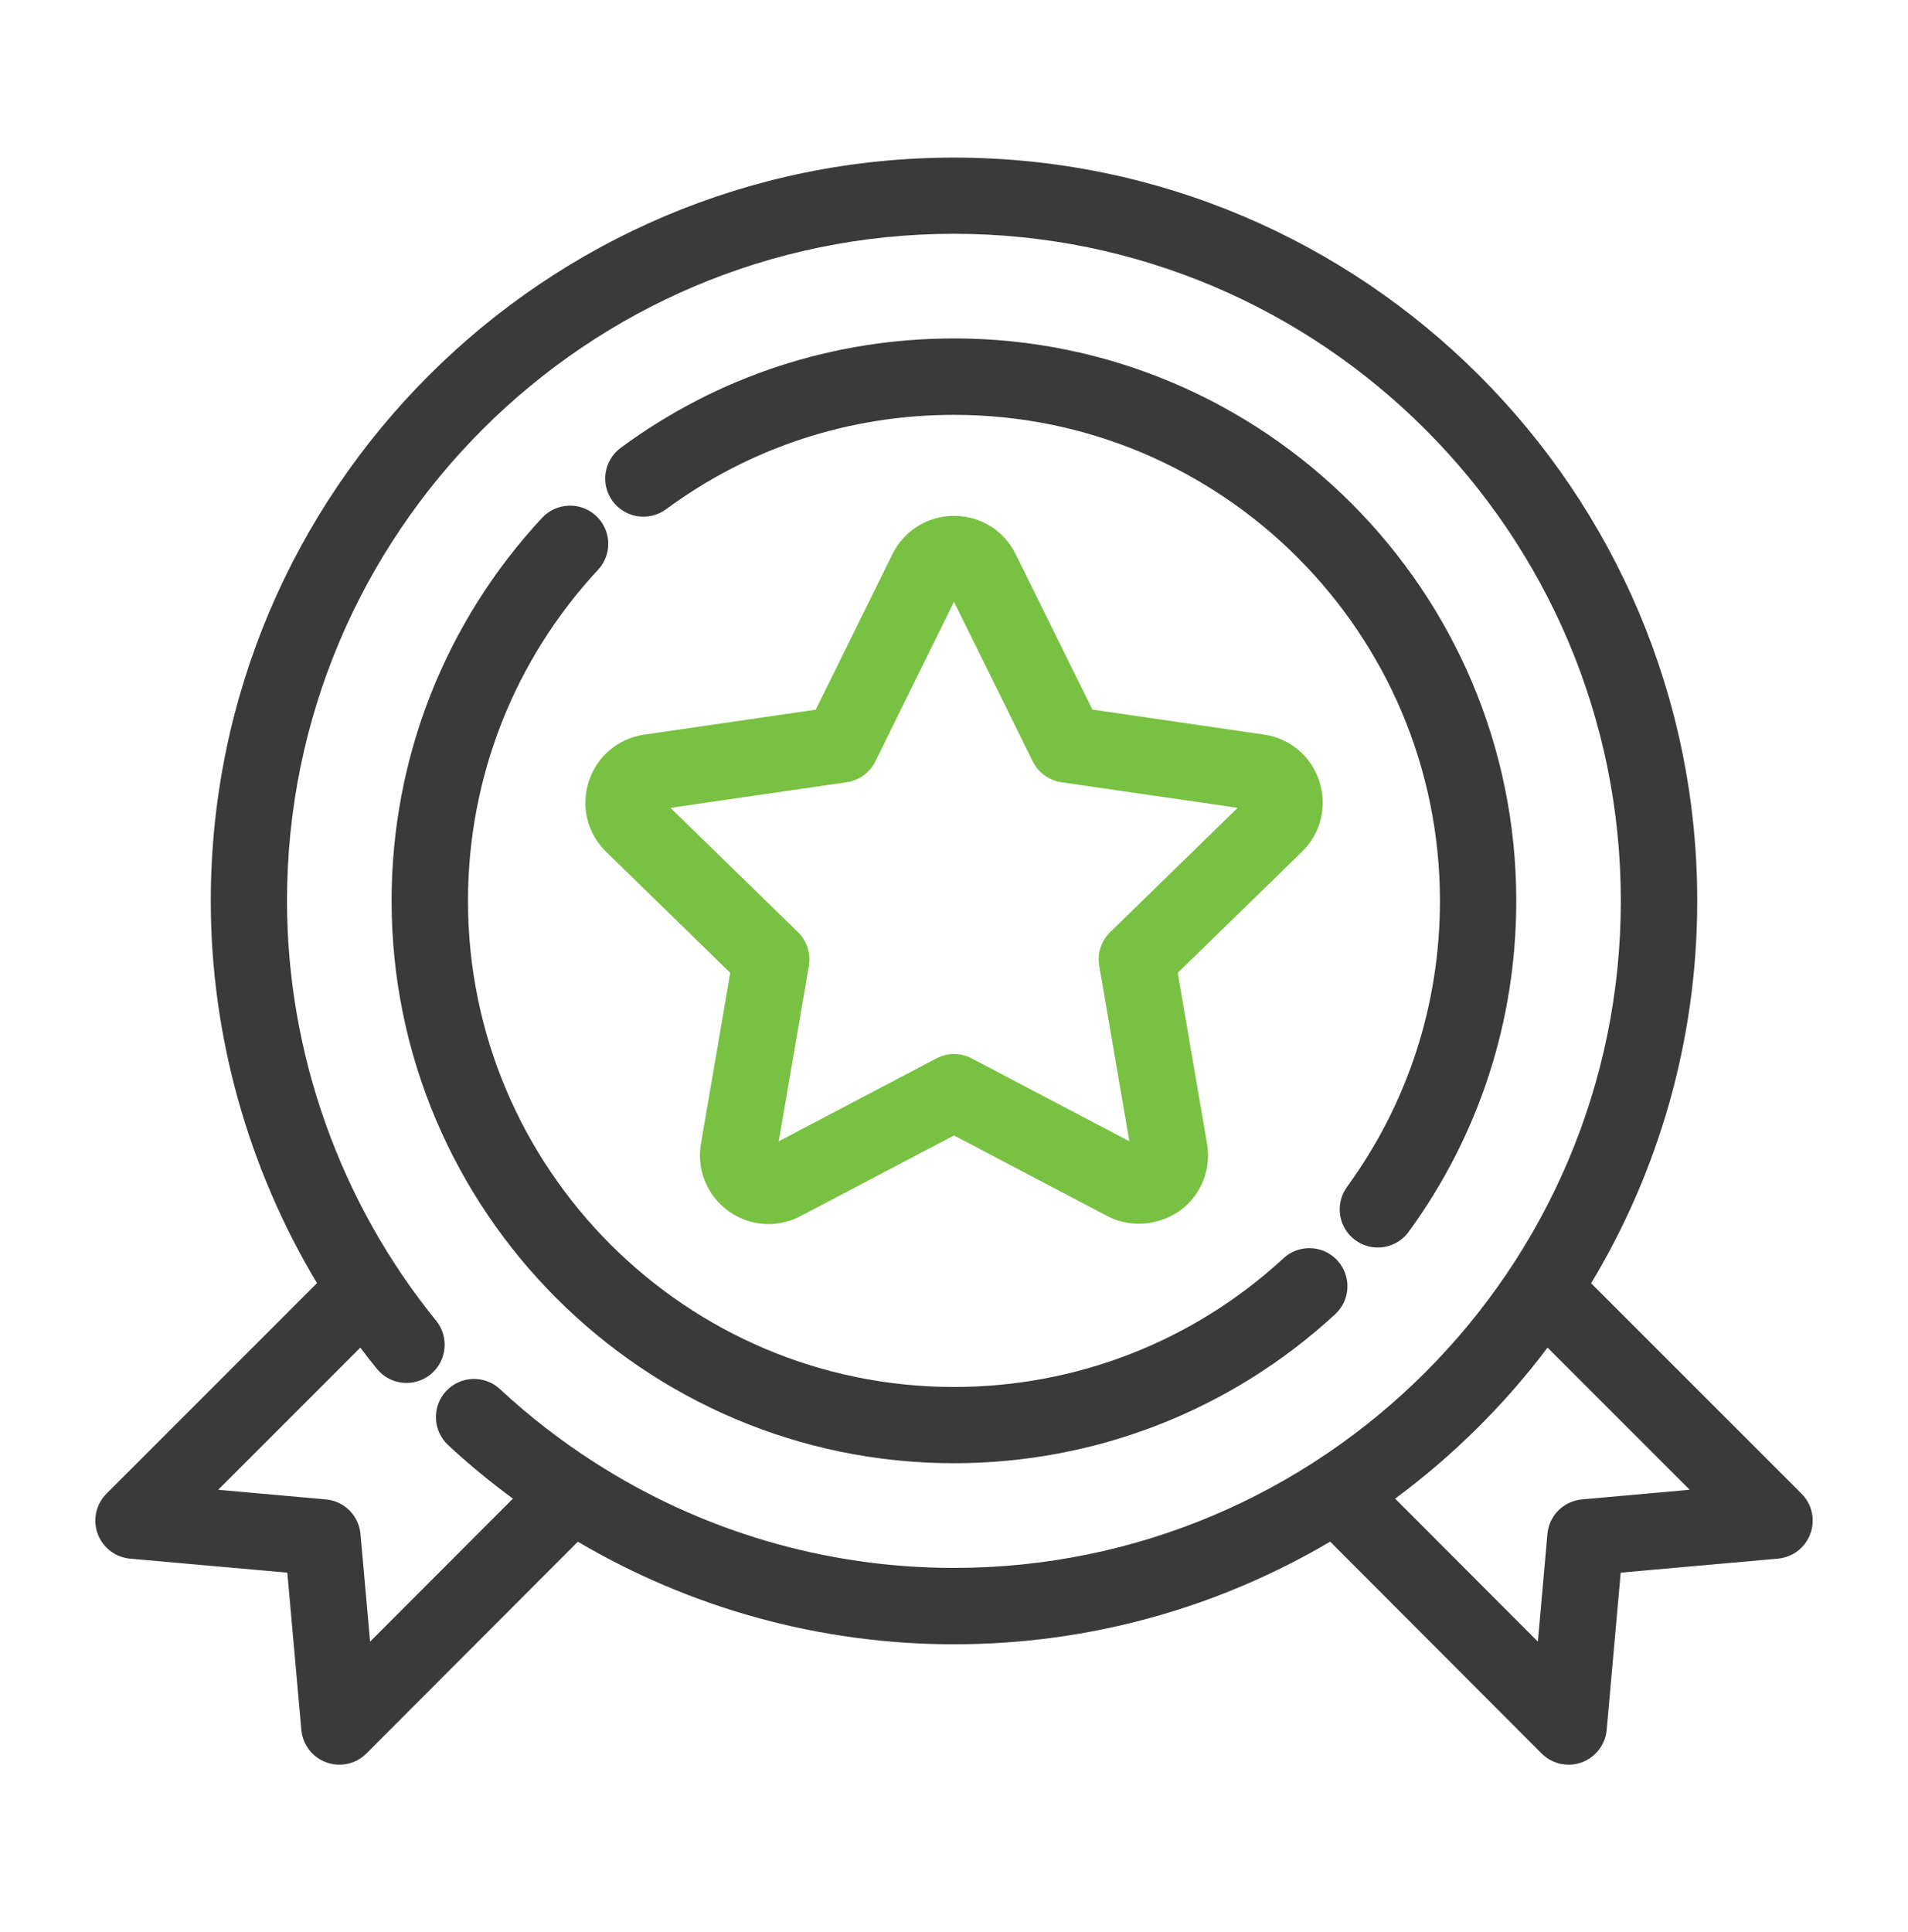
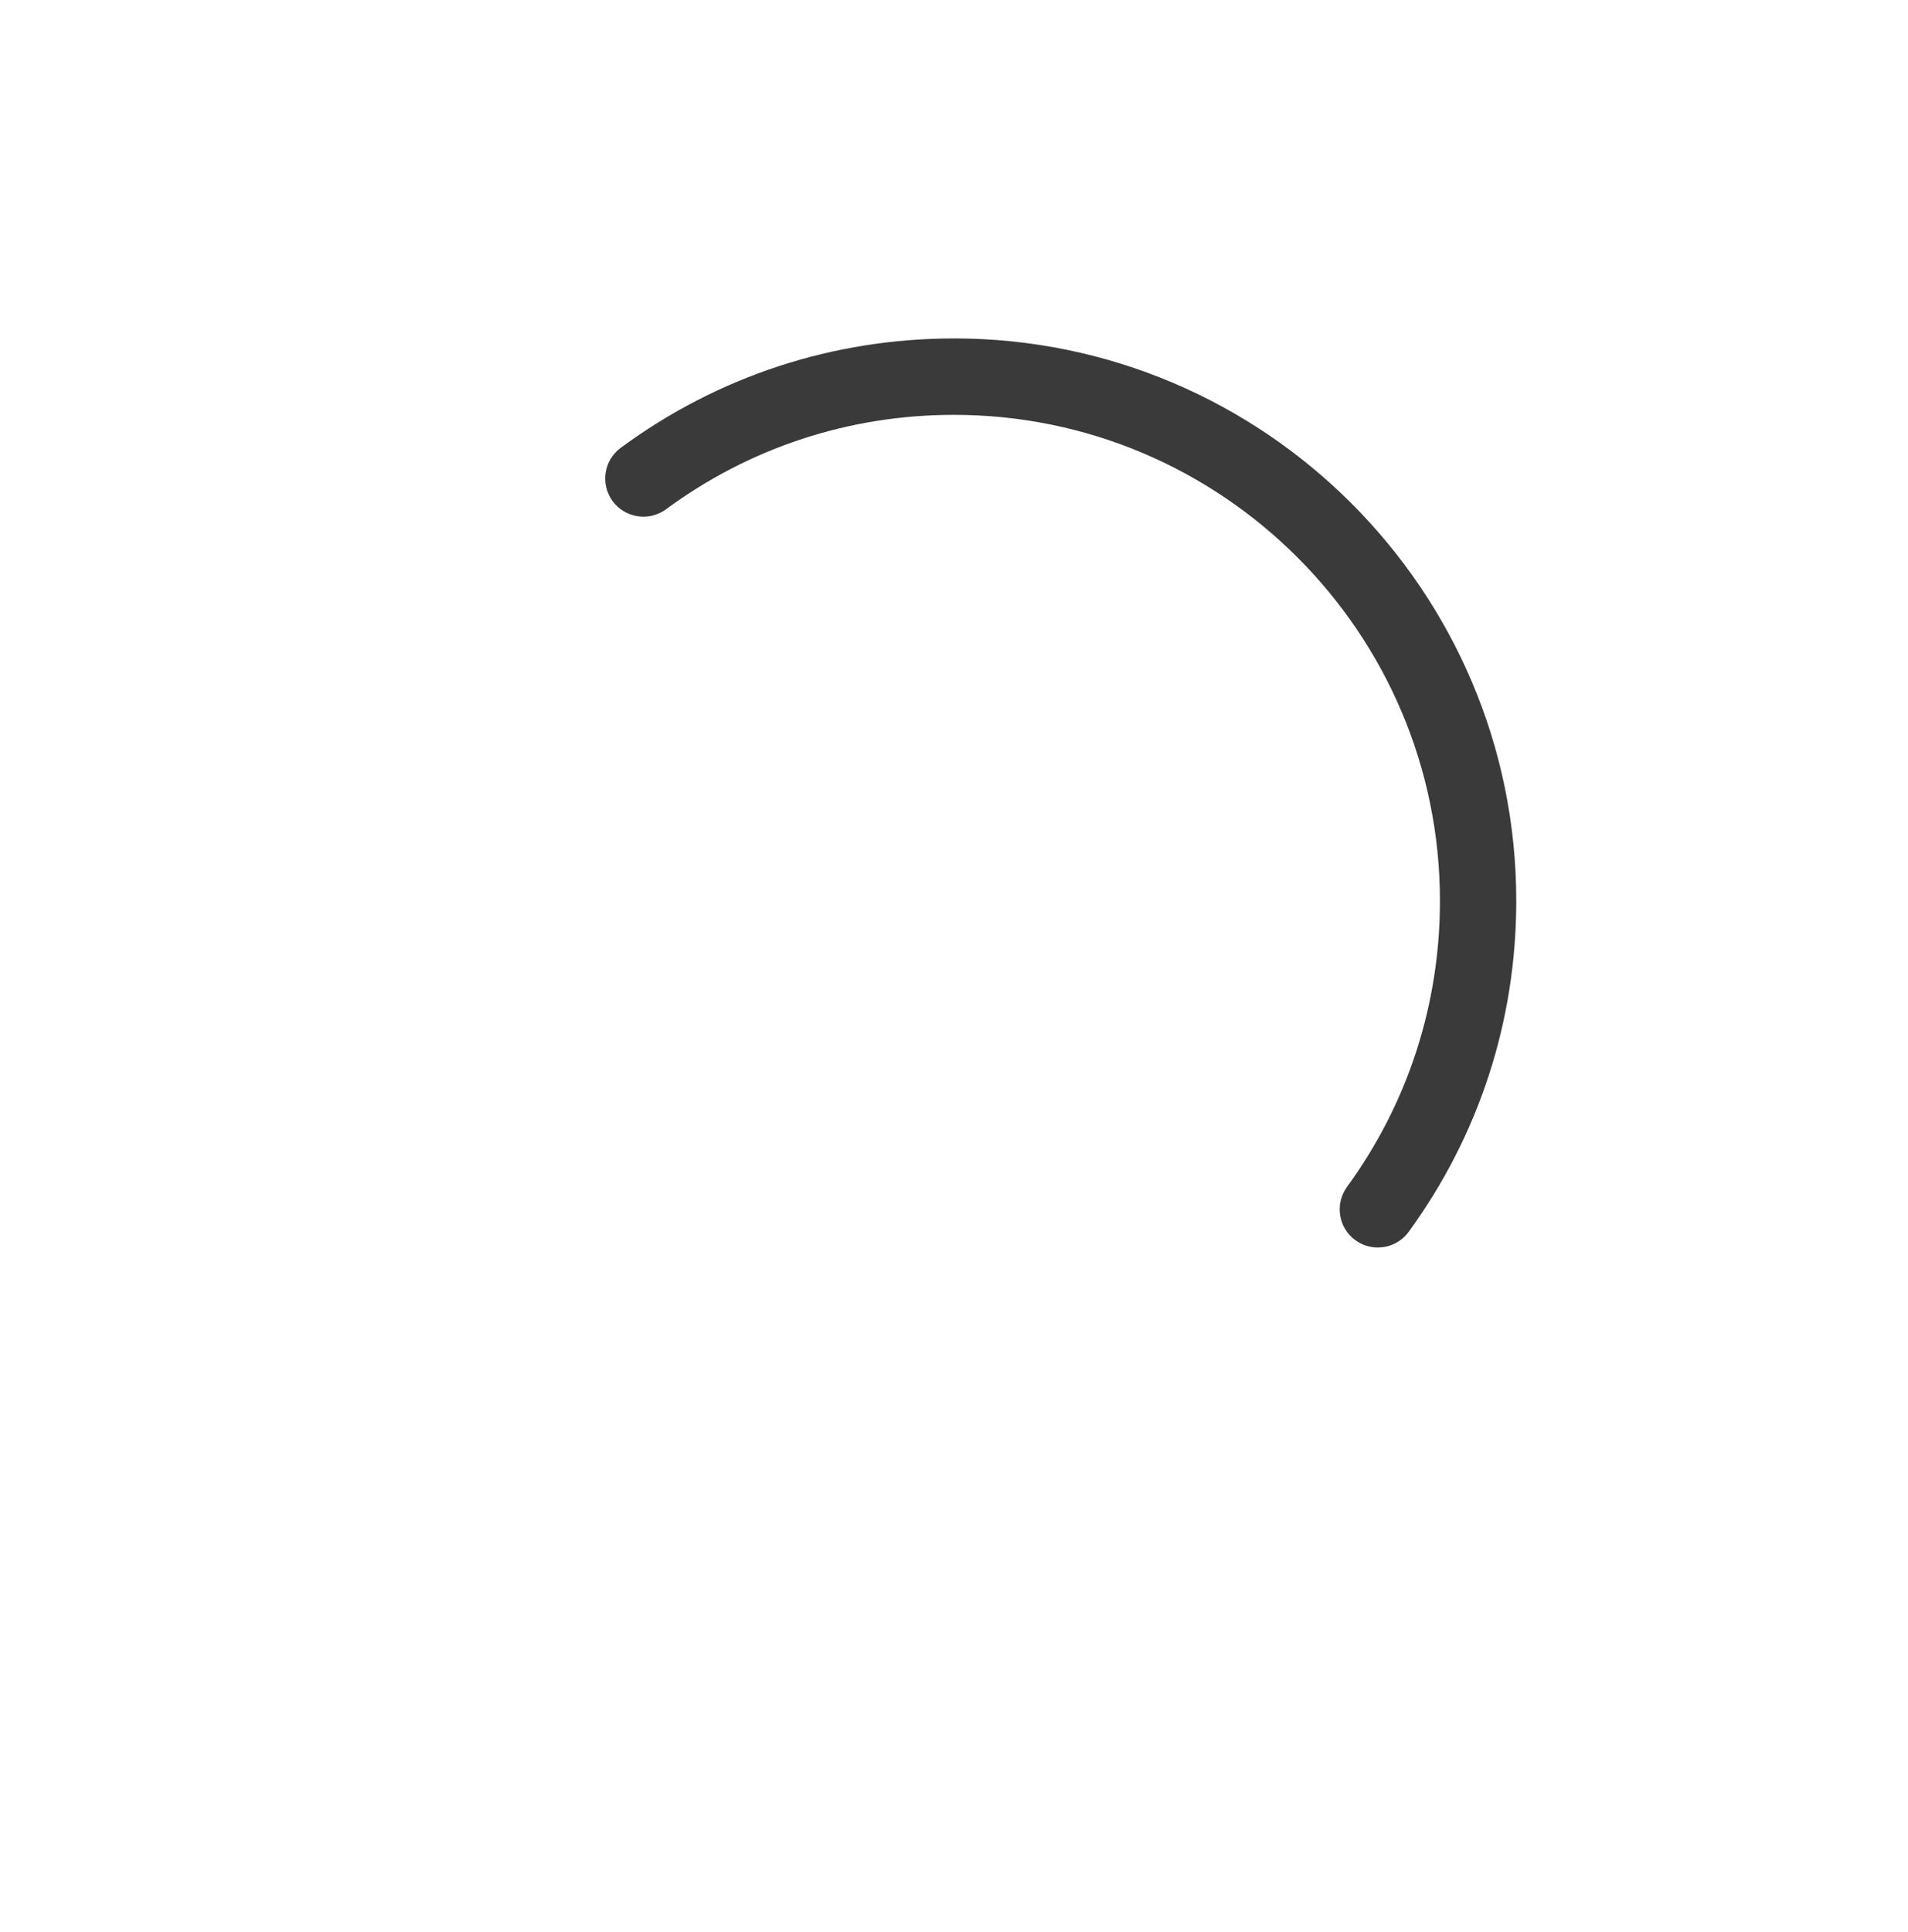
<svg xmlns="http://www.w3.org/2000/svg" width="80" height="81" viewBox="0 0 80 81" fill="none">
  <path d="M40 14.188C34.931 14.188 30.1 15.772 26.028 18.772C25.315 19.297 25.165 20.297 25.687 21.01C26.212 21.719 27.212 21.872 27.925 21.35C31.44 18.76 35.615 17.391 39.997 17.391C51.234 17.391 60.375 26.532 60.375 37.769C60.375 42.113 59.025 46.26 56.478 49.757C55.959 50.472 56.116 51.472 56.828 51.991C57.113 52.197 57.444 52.297 57.769 52.297C58.263 52.297 58.75 52.069 59.063 51.641C62.016 47.591 63.575 42.794 63.575 37.766C63.578 24.766 53 14.187 40 14.187L40 14.188Z" fill="#3A3A3A" />
-   <path d="M53.816 52.747C50.044 56.228 45.138 58.144 40 58.144C28.762 58.144 19.622 49.003 19.622 37.766C19.622 32.597 21.559 27.669 25.075 23.887C25.678 23.24 25.64 22.228 24.993 21.625C24.346 21.025 23.337 21.059 22.731 21.706C18.662 26.081 16.419 31.784 16.419 37.762C16.419 50.762 26.997 61.34 39.997 61.34C45.941 61.34 51.615 59.121 55.981 55.096C56.631 54.496 56.672 53.484 56.072 52.837C55.478 52.19 54.465 52.15 53.815 52.746L53.816 52.747Z" fill="#3A3A3A" />
-   <path d="M55.318 32.753C54.977 31.703 54.087 30.95 52.993 30.794L45.803 29.747L42.587 23.232C42.099 22.241 41.109 21.625 40.002 21.625C38.899 21.625 37.909 22.241 37.418 23.232L34.203 29.75L27.012 30.797C25.918 30.956 25.027 31.706 24.687 32.757C24.346 33.806 24.624 34.938 25.415 35.71L30.618 40.782L29.39 47.944C29.246 48.785 29.477 49.635 30.021 50.285C30.574 50.938 31.377 51.316 32.227 51.316C32.69 51.316 33.152 51.2 33.568 50.981L39.999 47.6L46.431 50.981C47.609 51.6 49.124 51.297 49.977 50.285C50.524 49.638 50.752 48.785 50.609 47.944L49.381 40.782L54.587 35.71C55.381 34.938 55.659 33.806 55.318 32.753L55.318 32.753ZM46.549 39.075C46.171 39.444 45.999 39.972 46.09 40.491L47.352 47.844L40.746 44.372C40.281 44.125 39.724 44.125 39.259 44.372L32.652 47.844L33.915 40.491C34.002 39.972 33.831 39.441 33.456 39.075L28.112 33.866L35.496 32.794C36.018 32.719 36.468 32.391 36.702 31.919L39.999 25.228L43.302 31.919C43.534 32.391 43.987 32.719 44.509 32.794L51.893 33.866L46.549 39.075Z" fill="#79C142" />
-   <path d="M66.713 53.797C69.534 49.11 71.163 43.625 71.163 37.769C71.163 20.585 57.184 6.607 40 6.607C22.816 6.607 8.838 20.585 8.838 37.769C8.838 43.422 10.403 48.976 13.291 53.791L4.466 62.616C4.026 63.056 3.882 63.71 4.094 64.294C4.307 64.878 4.838 65.288 5.457 65.341L12.047 65.928L12.635 72.519C12.691 73.138 13.097 73.669 13.685 73.882C13.863 73.947 14.047 73.978 14.232 73.978C14.647 73.978 15.057 73.816 15.363 73.51L24.229 64.631C28.976 67.428 34.397 68.931 40.001 68.931C45.754 68.931 51.141 67.359 55.773 64.628L64.638 73.51C64.945 73.816 65.354 73.978 65.769 73.978C65.954 73.978 66.138 73.947 66.316 73.882C66.901 73.669 67.31 73.138 67.366 72.519L67.954 65.928L74.544 65.341C75.163 65.285 75.695 64.878 75.907 64.294C76.12 63.71 75.976 63.056 75.535 62.616L66.713 53.797ZM40 65.729C34.59 65.729 29.369 64.169 24.887 61.279C24.875 61.269 24.862 61.26 24.846 61.254C23.478 60.369 22.178 59.363 20.965 58.235C20.321 57.635 19.309 57.669 18.706 58.316C18.103 58.963 18.14 59.975 18.787 60.579C19.656 61.385 20.565 62.132 21.506 62.825L15.518 68.819L15.115 64.31C15.046 63.538 14.434 62.925 13.665 62.857L9.149 62.454L15.109 56.494C15.334 56.794 15.565 57.094 15.803 57.385C16.359 58.069 17.371 58.175 18.053 57.616C18.737 57.06 18.843 56.051 18.287 55.366C14.256 50.404 12.034 44.15 12.034 37.763C12.034 22.345 24.578 9.801 39.996 9.801C55.415 9.801 67.959 22.345 67.959 37.763C67.962 53.185 55.418 65.729 39.999 65.729L40 65.729ZM66.331 62.857C65.559 62.925 64.947 63.538 64.881 64.31L64.481 68.819L58.497 62.825C60.918 61.032 63.075 58.901 64.887 56.494L70.847 62.454L66.331 62.857Z" fill="#3A3A3A" />
</svg>